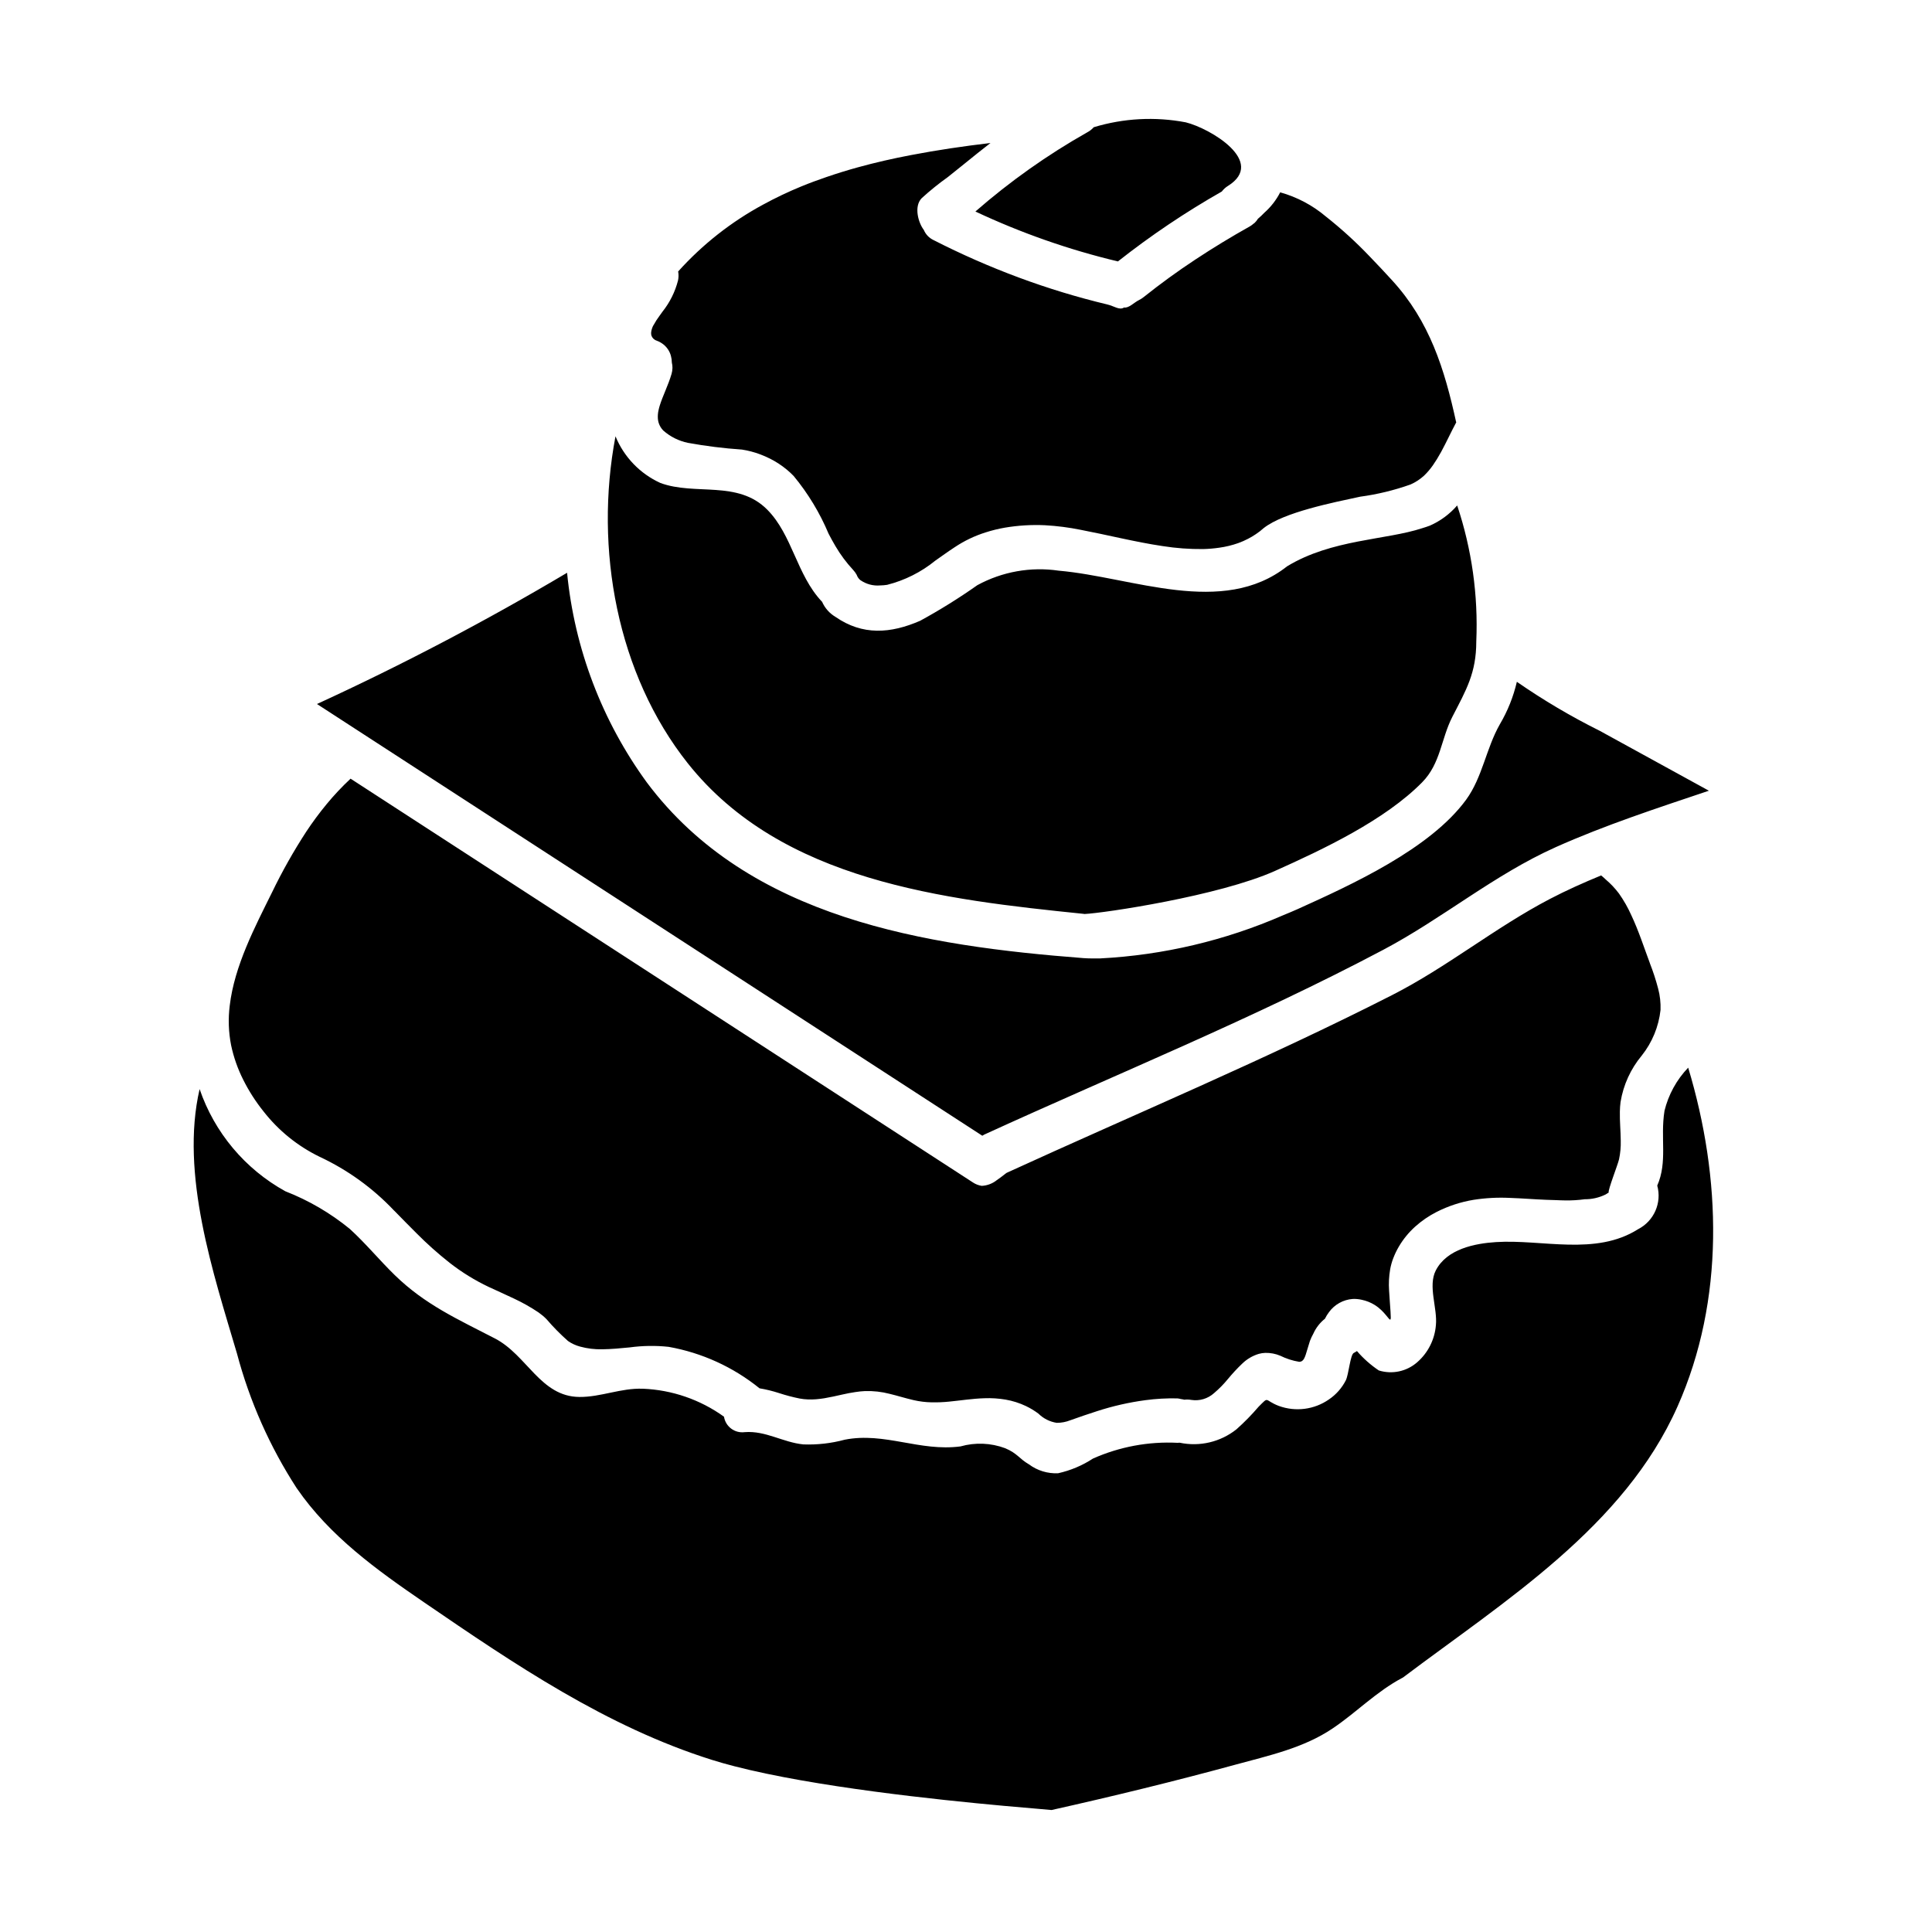
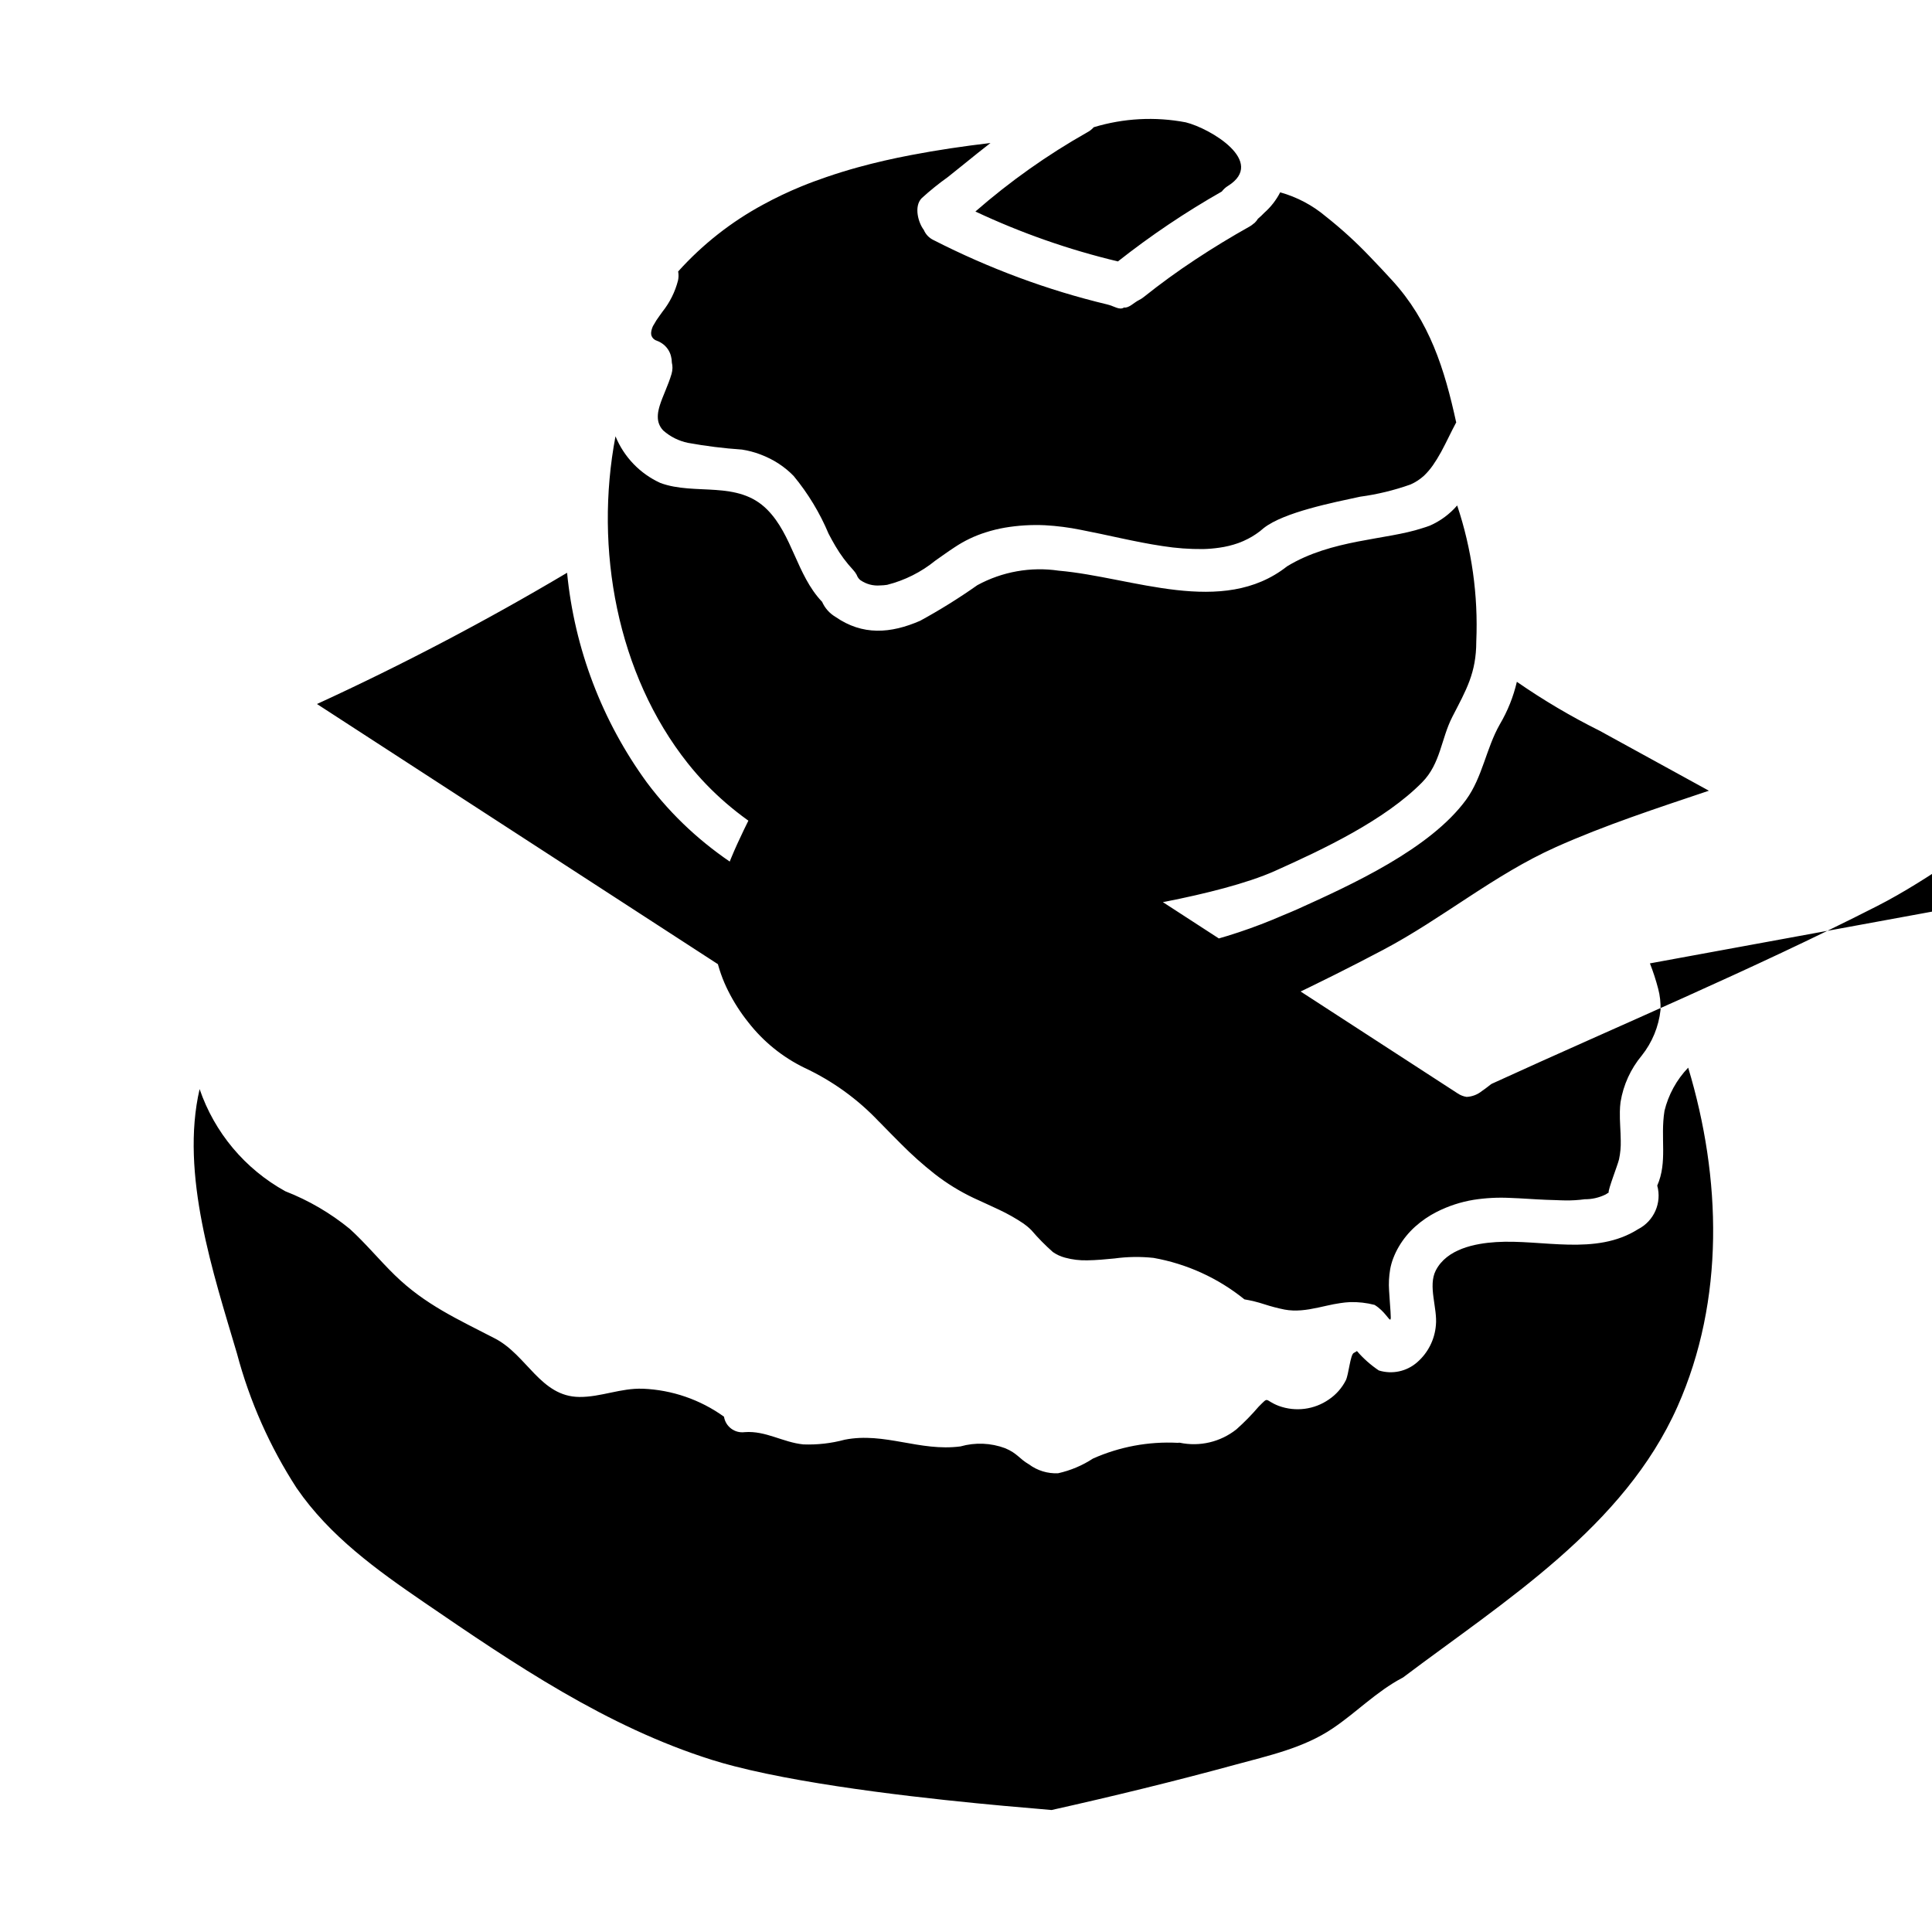
<svg xmlns="http://www.w3.org/2000/svg" fill="#000000" width="800px" height="800px" version="1.1" viewBox="144 144 512 512">
-   <path d="m432.13 179.07c0.652-0.34 1.234-0.797 1.719-1.352 7.91-2.402 16.285-2.848 24.402-1.297 6.504 1.613 21.418 10.453 11.152 16.863v-0.004c-0.625 0.391-1.172 0.891-1.617 1.477-9.629 5.473-18.832 11.664-27.527 18.523-13.008-3.106-25.664-7.539-37.766-13.227 9.145-7.981 19.074-15.012 29.637-20.984zm-114.93 51.098h-0.004c0.461-0.859 0.988-1.684 1.574-2.461 0.266-0.371 0.516-0.734 0.789-1.102 1.941-2.434 3.344-5.25 4.121-8.266 0.172-0.789 0.184-1.602 0.039-2.398 6.43-7.148 14.039-13.141 22.5-17.711 3.297-1.801 6.691-3.414 10.168-4.84 2.172-0.895 4.383-1.699 6.617-2.469 2.731-0.938 5.496-1.793 8.297-2.566 4.652-1.281 9.391-2.363 14.168-3.266 6.949-1.332 13.996-2.363 21.02-3.191-2.305 1.773-4.57 3.613-6.832 5.441-1.496 1.211-3.008 2.398-4.496 3.609v-0.004c-2.418 1.727-4.734 3.594-6.926 5.602-2.113 2.203-0.844 6.539 0.578 8.375 0.5 1.195 1.426 2.164 2.602 2.711 7.312 3.734 14.836 7.043 22.535 9.902 7.695 2.859 15.559 5.254 23.543 7.164 1.805 0.434 3.199 1.594 4.406 0.789 1.227 0.246 2.691-1.371 3.957-1.969h-0.004c0.441-0.215 0.855-0.48 1.238-0.789 4.422-3.527 8.984-6.844 13.695-9.949 4.703-3.106 9.523-6.035 14.449-8.793 0.328-0.195 0.637-0.418 0.922-0.672 0.102-0.086 0.238-0.156 0.336-0.246v-0.004c0.336-0.32 0.629-0.684 0.867-1.082 0.605-0.508 1.18-1.051 1.727-1.625 1.715-1.52 3.133-3.348 4.18-5.387 4.445 1.242 8.574 3.426 12.098 6.406 4.106 3.242 7.977 6.766 11.586 10.551 2.293 2.363 4.328 4.57 5.953 6.34 9.984 10.895 13.914 23.531 17.012 37.707-0.027 0.051-0.062 0.086-0.094 0.137-0.617 1.145-1.23 2.387-1.863 3.66-0.629 1.273-1.281 2.582-1.969 3.852-0.082 0.125-0.148 0.25-0.219 0.395h-0.004c-0.613 1.121-1.285 2.211-2.016 3.262-0.688 0.992-1.473 1.914-2.34 2.754-1.07 0.984-2.293 1.781-3.621 2.363-4.32 1.535-8.793 2.621-13.336 3.231-7.125 1.539-20.195 4.106-25.555 8.316h-0.004c-0.652 0.59-1.352 1.133-2.086 1.617-0.652 0.449-1.336 0.855-2.047 1.215-0.84 0.441-1.707 0.824-2.602 1.145-1.633 0.578-3.32 0.988-5.035 1.223-1.422 0.207-2.852 0.328-4.289 0.363-3.586 0.035-7.168-0.227-10.711-0.789-3.676-0.543-7.41-1.305-11.074-2.086-3.664-0.785-7.258-1.574-10.66-2.227h-0.004c-3.121-0.633-6.285-1.039-9.469-1.215-3.547-0.164-7.098 0.051-10.598 0.641-1.734 0.301-3.445 0.719-5.117 1.258-2.91 0.914-5.676 2.242-8.211 3.938-1.664 1.082-3.379 2.328-5.117 3.543-3.738 3.043-8.094 5.231-12.766 6.414-0.621 0.098-1.25 0.152-1.879 0.16-1.832 0.156-3.66-0.332-5.172-1.375l-0.059-0.035h-0.004c-0.441-0.367-0.773-0.852-0.961-1.395-0.258-0.477-0.574-0.918-0.945-1.312-1.781-1.914-3.344-4.016-4.668-6.269-0.656-1.098-1.254-2.207-1.836-3.32-2.316-5.519-5.434-10.672-9.246-15.289-0.57-0.59-1.172-1.152-1.805-1.676-1.363-1.133-2.848-2.106-4.43-2.906-0.879-0.441-1.777-0.836-2.699-1.18-1.547-0.578-3.148-0.996-4.781-1.246-4.801-0.328-9.578-0.922-14.309-1.781-2.426-0.5-4.68-1.625-6.535-3.266-0.555-0.566-0.969-1.25-1.215-2.004-0.109-0.355-0.184-0.719-0.215-1.09-0.059-0.781 0.004-1.566 0.18-2.332 0.086-0.395 0.195-0.82 0.328-1.238 0.789-2.527 2.227-5.328 3.109-8.324 0.152-0.52 0.234-1.055 0.246-1.594 0.008-0.48-0.047-0.961-0.164-1.426-0.004-0.59-0.082-1.176-0.238-1.746-0.309-1.188-0.988-2.242-1.934-3.019-0.535-0.434-1.133-0.777-1.777-1.016-0.664-0.191-1.199-0.684-1.445-1.328-0.09-0.285-0.121-0.582-0.094-0.879 0.078-0.68 0.289-1.332 0.613-1.93zm-10.09 29.449c2.242 5.488 6.496 9.914 11.895 12.375 9.246 3.414 20.516-0.828 28.34 7.086 6.629 6.691 7.785 17.258 14.418 24.305 0.031 0.035 0.062 0.051 0.094 0.082 0.73 1.676 1.969 3.074 3.543 4.008 7.172 4.981 14.613 4.461 22.504 1.016l-0.004-0.004c5.211-2.848 10.258-5.988 15.109-9.41 6.582-3.586 14.148-4.934 21.562-3.84 19.586 1.707 43.379 12.355 60.523-1.156 11.809-7.191 26.234-6.938 35.816-10.105 0.668-0.219 1.387-0.414 2.004-0.672h0.004c2.785-1.223 5.262-3.047 7.25-5.352 3.875 11.602 5.59 23.812 5.062 36.031 0 8.367-2.672 12.852-6.324 19.945-3.031 5.902-3.113 12.41-8.02 17.391-9.906 10.062-26.266 17.785-39.008 23.488-14.836 6.644-45.387 11.191-50.496 11.414-0.074 0-0.137-0.031-0.211-0.039-37-3.789-80.008-8.594-104.89-39.887-18.73-23.594-24.844-56.844-19.168-86.676zm277.98 178.82c1.047-4.32 3.219-8.289 6.297-11.496 8.805 29.203 9.738 61.523-2.824 89.789-14.199 31.949-45.781 51.504-72.816 71.871-0.047 0.023-0.09 0.031-0.133 0.055-6.91 3.664-12.012 9.055-18.434 13.383-7.723 5.223-16.957 7.207-25.828 9.629-16.137 4.402-32.371 8.359-48.684 12.008-0.145-0.051-5.117-0.426-12.645-1.109-17.711-1.613-50.184-5.019-71.395-10.492-2.086-0.539-4.07-1.094-5.902-1.672-27.973-8.789-52.348-25.348-76.324-41.754-12.57-8.602-25.023-17.547-33.762-30.258l-0.008-0.004c-7.129-10.992-12.477-23.047-15.84-35.715-6.215-21.055-15.109-47.535-9.891-70.062l-0.004 0.004c3.945 11.539 12.047 21.195 22.723 27.086 6.188 2.41 11.949 5.777 17.086 9.98 4.207 3.828 7.836 8.266 11.902 12.227 8.039 7.852 16.773 11.73 26.574 16.812 8.504 4.41 12.055 15.395 22.348 15.488 5.691 0.055 11.02-2.402 16.832-2.18v-0.004c7.738 0.312 15.219 2.891 21.504 7.414 0.414 2.629 2.852 4.449 5.488 4.094 5.59-0.426 10.125 2.719 15.551 3.25 3.699 0.137 7.398-0.285 10.969-1.25 10.574-2.078 19.855 3.207 30.664 1.781h0.004c3.894-1.105 8.043-0.938 11.84 0.48 3.231 1.352 3.684 2.754 6.297 4.273 2.223 1.656 4.949 2.492 7.719 2.363 3.289-0.727 6.422-2.043 9.242-3.891 7.043-3.137 14.73-4.57 22.434-4.176 0.184 0 0.348-0.027 0.527-0.035 5.301 1.129 10.828-0.168 15.07-3.543 2.086-1.855 4.043-3.852 5.856-5.973 2.922-2.906 1.355-1.773 5.398-0.215v-0.004c4.438 1.613 9.383 0.969 13.258-1.73 1.887-1.277 3.422-3.012 4.461-5.043 0.789-1.551 1.18-6.848 2.133-7.285h0.004c0.285-0.141 0.562-0.305 0.824-0.492 1.691 1.969 3.641 3.695 5.793 5.141 3.535 1.098 7.383 0.277 10.164-2.164 2.879-2.504 4.66-6.035 4.965-9.84 0.449-4.5-2.16-10.355-0.027-14.5 2.934-5.703 10.359-7.156 15.945-7.512 12.238-0.789 26.406 3.727 37.672-3.422l-0.004 0.004c4.219-2.164 6.336-6.988 5.074-11.555 2.781-6.324 0.77-12.578 1.914-19.758zm-3.84-39.133h-0.004c0.859 2.188 1.586 4.422 2.18 6.691 0.488 1.84 0.699 3.742 0.633 5.644-0.484 4.422-2.211 8.617-4.981 12.098-2.938 3.527-4.875 7.777-5.617 12.309-0.105 0.84-0.168 1.684-0.18 2.527-0.055 2.547 0.211 5.152 0.234 7.695 0.047 1.664-0.105 3.328-0.453 4.957-0.375 1.602-2.957 8.09-2.754 8.828 0 0-0.512 0.285-0.789 0.488-1.73 0.852-3.633 1.289-5.559 1.273-1.695 0.23-3.406 0.336-5.117 0.309-0.852 0-1.707-0.051-2.566-0.082-0.859-0.031-1.703-0.047-2.566-0.082-3.203-0.129-6.394-0.395-9.59-0.504h0.004c-3.203-0.156-6.406 0.012-9.574 0.504-3.434 0.562-6.762 1.652-9.863 3.231-2.039 1.039-3.934 2.34-5.637 3.863-1.707 1.531-3.164 3.312-4.328 5.285-0.598 1.016-1.109 2.082-1.527 3.188-0.348 0.922-0.613 1.875-0.789 2.848-0.316 1.863-0.414 3.758-0.285 5.641 0.043 0.961 0.117 1.941 0.195 2.957 0.156 2.117 0.254 3.402 0.25 4.09v0.082h0.004c0.012 0.18-0.016 0.363-0.086 0.531-0.32 0.395-1.465-2.176-4.199-3.859v-0.004c-1.043-0.645-2.191-1.102-3.394-1.352-0.793-0.184-1.605-0.258-2.414-0.223-2.516 0.188-4.82 1.473-6.297 3.516-0.41 0.539-0.762 1.117-1.059 1.727-1.332 1.055-2.387 2.414-3.078 3.965-0.348 0.617-0.645 1.258-0.898 1.918-1.008 3.106-1.246 4.769-2.094 5.316-0.234 0.148-0.512 0.219-0.789 0.207-1.723-0.285-3.398-0.824-4.965-1.598-1.258-0.531-2.613-0.789-3.981-0.762-0.582 0.02-1.16 0.105-1.723 0.262-1.652 0.496-3.164 1.387-4.402 2.594-1.324 1.266-2.574 2.609-3.742 4.023-1.121 1.375-2.363 2.641-3.715 3.789-1.637 1.477-3.852 2.137-6.031 1.797-0.605-0.109-1.227-0.125-1.84-0.055-0.301-0.078-0.605-0.133-0.914-0.172-0.301-0.086-0.605-0.141-0.914-0.176-2.84-0.062-5.684 0.094-8.5 0.473-4.352 0.582-8.641 1.559-12.812 2.914-2.289 0.727-4.617 1.535-7.035 2.394-1.16 0.465-2.398 0.703-3.648 0.699-1.836-0.285-3.535-1.141-4.856-2.449-1.035-0.77-2.141-1.438-3.301-1.996-1.707-0.812-3.516-1.387-5.379-1.711-1.863-0.316-3.754-0.438-5.641-0.363-3.234 0.102-6.297 0.602-9.336 0.895-1.531 0.156-3.074 0.219-4.613 0.191-1.602-0.027-3.199-0.223-4.762-0.578-2.273-0.52-4.305-1.18-6.371-1.672h-0.004c-2.141-0.559-4.348-0.805-6.559-0.734-0.855 0.039-1.703 0.129-2.547 0.262-1.18 0.172-2.316 0.395-3.473 0.66-1.574 0.352-3.148 0.715-4.723 0.977-0.715 0.113-1.438 0.207-2.156 0.266-0.727 0.059-1.453 0.078-2.18 0.051-0.742-0.027-1.484-0.105-2.215-0.242-1.828-0.367-3.637-0.844-5.41-1.422-1.711-0.559-3.457-0.988-5.231-1.285-6.977-5.641-15.266-9.422-24.098-10.992-3.438-0.367-6.91-0.316-10.336 0.152-1.219 0.117-2.445 0.234-3.656 0.328-1.211 0.09-2.406 0.156-3.57 0.168-1.992 0.051-3.981-0.188-5.902-0.715-1.145-0.305-2.227-0.805-3.199-1.48-2.027-1.793-3.93-3.727-5.691-5.785-0.648-0.656-1.355-1.25-2.109-1.781-2.055-1.379-4.211-2.598-6.453-3.648-2.231-1.074-4.508-2.059-6.742-3.109-3.672-1.742-7.141-3.879-10.344-6.379-3.109-2.449-6.062-5.086-8.844-7.894-1.898-1.879-3.785-3.824-5.734-5.812-0.07-0.07-0.141-0.129-0.211-0.199l-0.004-0.004c-5.609-5.93-12.285-10.746-19.68-14.203-5.812-2.82-10.902-6.938-14.879-12.035-2.086-2.602-3.891-5.418-5.383-8.402-1.449-2.883-2.523-5.938-3.195-9.094-0.688-3.469-0.812-7.023-0.371-10.531 1.234-10.523 6.691-20.883 11.199-29.996 2.672-5.539 5.699-10.906 9.051-16.062 1.676-2.539 3.488-4.988 5.426-7.336 1.969-2.387 4.09-4.641 6.348-6.75l82.453 53.492 82.449 53.496c0.711 0.477 1.516 0.793 2.363 0.918 1.469-0.07 2.879-0.609 4.023-1.539 1.316-0.883 2.398-1.828 2.602-1.922 8.504-3.894 17.055-7.719 25.617-11.539 8.562-3.82 17.137-7.625 25.691-11.477 17.105-7.703 34.129-15.578 50.797-24.066 3.656-1.863 7.191-3.91 10.664-6.055 6.941-4.289 13.633-8.965 20.547-13.289 3.457-2.16 6.965-4.231 10.586-6.125 2.207-1.148 4.449-2.242 6.727-3.277s4.578-2.027 6.894-2.977c0.434 0.32 0.789 0.695 1.18 1.043l0.004 0.004c1.316 1.113 2.508 2.371 3.543 3.75 1.273 1.809 2.371 3.734 3.273 5.754 1.957 4.148 3.387 8.621 4.938 12.758zm-24.988-30.785c-16.301 7.297-29.98 18.895-45.711 27.203-34.191 18.105-70.492 32.832-105.67 48.934v-0.004c-0.191 0.098-0.379 0.207-0.559 0.328l-176.32-114.41c22.688-10.422 44.812-22.031 66.281-34.781 1.957 20.09 9.262 39.289 21.16 55.598 27.047 36.125 73.898 43.297 115.75 46.527 1.391 0.105 2.898 0.078 4.379 0.074 16.695-0.867 33.094-4.734 48.414-11.414 1.301-0.543 2.629-1.078 3.856-1.633 14.238-6.438 35.164-15.938 44.711-29.031 4.328-5.961 5.281-13.586 8.93-19.984 2.066-3.5 3.582-7.289 4.5-11.242 7 4.852 14.34 9.191 21.965 12.988l28.926 15.875c-13.684 4.602-27.469 9.094-40.613 14.969z" />
+   <path d="m432.13 179.07c0.652-0.34 1.234-0.797 1.719-1.352 7.91-2.402 16.285-2.848 24.402-1.297 6.504 1.613 21.418 10.453 11.152 16.863v-0.004c-0.625 0.391-1.172 0.891-1.617 1.477-9.629 5.473-18.832 11.664-27.527 18.523-13.008-3.106-25.664-7.539-37.766-13.227 9.145-7.981 19.074-15.012 29.637-20.984zm-114.93 51.098h-0.004c0.461-0.859 0.988-1.684 1.574-2.461 0.266-0.371 0.516-0.734 0.789-1.102 1.941-2.434 3.344-5.25 4.121-8.266 0.172-0.789 0.184-1.602 0.039-2.398 6.43-7.148 14.039-13.141 22.5-17.711 3.297-1.801 6.691-3.414 10.168-4.84 2.172-0.895 4.383-1.699 6.617-2.469 2.731-0.938 5.496-1.793 8.297-2.566 4.652-1.281 9.391-2.363 14.168-3.266 6.949-1.332 13.996-2.363 21.02-3.191-2.305 1.773-4.57 3.613-6.832 5.441-1.496 1.211-3.008 2.398-4.496 3.609v-0.004c-2.418 1.727-4.734 3.594-6.926 5.602-2.113 2.203-0.844 6.539 0.578 8.375 0.5 1.195 1.426 2.164 2.602 2.711 7.312 3.734 14.836 7.043 22.535 9.902 7.695 2.859 15.559 5.254 23.543 7.164 1.805 0.434 3.199 1.594 4.406 0.789 1.227 0.246 2.691-1.371 3.957-1.969h-0.004c0.441-0.215 0.855-0.48 1.238-0.789 4.422-3.527 8.984-6.844 13.695-9.949 4.703-3.106 9.523-6.035 14.449-8.793 0.328-0.195 0.637-0.418 0.922-0.672 0.102-0.086 0.238-0.156 0.336-0.246v-0.004c0.336-0.32 0.629-0.684 0.867-1.082 0.605-0.508 1.18-1.051 1.727-1.625 1.715-1.52 3.133-3.348 4.18-5.387 4.445 1.242 8.574 3.426 12.098 6.406 4.106 3.242 7.977 6.766 11.586 10.551 2.293 2.363 4.328 4.57 5.953 6.34 9.984 10.895 13.914 23.531 17.012 37.707-0.027 0.051-0.062 0.086-0.094 0.137-0.617 1.145-1.23 2.387-1.863 3.66-0.629 1.273-1.281 2.582-1.969 3.852-0.082 0.125-0.148 0.25-0.219 0.395h-0.004c-0.613 1.121-1.285 2.211-2.016 3.262-0.688 0.992-1.473 1.914-2.34 2.754-1.07 0.984-2.293 1.781-3.621 2.363-4.32 1.535-8.793 2.621-13.336 3.231-7.125 1.539-20.195 4.106-25.555 8.316h-0.004c-0.652 0.59-1.352 1.133-2.086 1.617-0.652 0.449-1.336 0.855-2.047 1.215-0.84 0.441-1.707 0.824-2.602 1.145-1.633 0.578-3.32 0.988-5.035 1.223-1.422 0.207-2.852 0.328-4.289 0.363-3.586 0.035-7.168-0.227-10.711-0.789-3.676-0.543-7.41-1.305-11.074-2.086-3.664-0.785-7.258-1.574-10.66-2.227h-0.004c-3.121-0.633-6.285-1.039-9.469-1.215-3.547-0.164-7.098 0.051-10.598 0.641-1.734 0.301-3.445 0.719-5.117 1.258-2.91 0.914-5.676 2.242-8.211 3.938-1.664 1.082-3.379 2.328-5.117 3.543-3.738 3.043-8.094 5.231-12.766 6.414-0.621 0.098-1.25 0.152-1.879 0.16-1.832 0.156-3.66-0.332-5.172-1.375l-0.059-0.035h-0.004c-0.441-0.367-0.773-0.852-0.961-1.395-0.258-0.477-0.574-0.918-0.945-1.312-1.781-1.914-3.344-4.016-4.668-6.269-0.656-1.098-1.254-2.207-1.836-3.32-2.316-5.519-5.434-10.672-9.246-15.289-0.57-0.59-1.172-1.152-1.805-1.676-1.363-1.133-2.848-2.106-4.43-2.906-0.879-0.441-1.777-0.836-2.699-1.18-1.547-0.578-3.148-0.996-4.781-1.246-4.801-0.328-9.578-0.922-14.309-1.781-2.426-0.5-4.68-1.625-6.535-3.266-0.555-0.566-0.969-1.25-1.215-2.004-0.109-0.355-0.184-0.719-0.215-1.09-0.059-0.781 0.004-1.566 0.18-2.332 0.086-0.395 0.195-0.82 0.328-1.238 0.789-2.527 2.227-5.328 3.109-8.324 0.152-0.52 0.234-1.055 0.246-1.594 0.008-0.48-0.047-0.961-0.164-1.426-0.004-0.59-0.082-1.176-0.238-1.746-0.309-1.188-0.988-2.242-1.934-3.019-0.535-0.434-1.133-0.777-1.777-1.016-0.664-0.191-1.199-0.684-1.445-1.328-0.09-0.285-0.121-0.582-0.094-0.879 0.078-0.68 0.289-1.332 0.613-1.93zm-10.09 29.449c2.242 5.488 6.496 9.914 11.895 12.375 9.246 3.414 20.516-0.828 28.34 7.086 6.629 6.691 7.785 17.258 14.418 24.305 0.031 0.035 0.062 0.051 0.094 0.082 0.73 1.676 1.969 3.074 3.543 4.008 7.172 4.981 14.613 4.461 22.504 1.016l-0.004-0.004c5.211-2.848 10.258-5.988 15.109-9.41 6.582-3.586 14.148-4.934 21.562-3.84 19.586 1.707 43.379 12.355 60.523-1.156 11.809-7.191 26.234-6.938 35.816-10.105 0.668-0.219 1.387-0.414 2.004-0.672h0.004c2.785-1.223 5.262-3.047 7.25-5.352 3.875 11.602 5.59 23.812 5.062 36.031 0 8.367-2.672 12.852-6.324 19.945-3.031 5.902-3.113 12.41-8.02 17.391-9.906 10.062-26.266 17.785-39.008 23.488-14.836 6.644-45.387 11.191-50.496 11.414-0.074 0-0.137-0.031-0.211-0.039-37-3.789-80.008-8.594-104.89-39.887-18.73-23.594-24.844-56.844-19.168-86.676zm277.98 178.82c1.047-4.32 3.219-8.289 6.297-11.496 8.805 29.203 9.738 61.523-2.824 89.789-14.199 31.949-45.781 51.504-72.816 71.871-0.047 0.023-0.09 0.031-0.133 0.055-6.91 3.664-12.012 9.055-18.434 13.383-7.723 5.223-16.957 7.207-25.828 9.629-16.137 4.402-32.371 8.359-48.684 12.008-0.145-0.051-5.117-0.426-12.645-1.109-17.711-1.613-50.184-5.019-71.395-10.492-2.086-0.539-4.07-1.094-5.902-1.672-27.973-8.789-52.348-25.348-76.324-41.754-12.57-8.602-25.023-17.547-33.762-30.258l-0.008-0.004c-7.129-10.992-12.477-23.047-15.84-35.715-6.215-21.055-15.109-47.535-9.891-70.062l-0.004 0.004c3.945 11.539 12.047 21.195 22.723 27.086 6.188 2.41 11.949 5.777 17.086 9.98 4.207 3.828 7.836 8.266 11.902 12.227 8.039 7.852 16.773 11.73 26.574 16.812 8.504 4.41 12.055 15.395 22.348 15.488 5.691 0.055 11.02-2.402 16.832-2.18v-0.004c7.738 0.312 15.219 2.891 21.504 7.414 0.414 2.629 2.852 4.449 5.488 4.094 5.59-0.426 10.125 2.719 15.551 3.25 3.699 0.137 7.398-0.285 10.969-1.25 10.574-2.078 19.855 3.207 30.664 1.781h0.004c3.894-1.105 8.043-0.938 11.84 0.48 3.231 1.352 3.684 2.754 6.297 4.273 2.223 1.656 4.949 2.492 7.719 2.363 3.289-0.727 6.422-2.043 9.242-3.891 7.043-3.137 14.73-4.57 22.434-4.176 0.184 0 0.348-0.027 0.527-0.035 5.301 1.129 10.828-0.168 15.07-3.543 2.086-1.855 4.043-3.852 5.856-5.973 2.922-2.906 1.355-1.773 5.398-0.215v-0.004c4.438 1.613 9.383 0.969 13.258-1.73 1.887-1.277 3.422-3.012 4.461-5.043 0.789-1.551 1.18-6.848 2.133-7.285h0.004c0.285-0.141 0.562-0.305 0.824-0.492 1.691 1.969 3.641 3.695 5.793 5.141 3.535 1.098 7.383 0.277 10.164-2.164 2.879-2.504 4.66-6.035 4.965-9.84 0.449-4.5-2.16-10.355-0.027-14.5 2.934-5.703 10.359-7.156 15.945-7.512 12.238-0.789 26.406 3.727 37.672-3.422l-0.004 0.004c4.219-2.164 6.336-6.988 5.074-11.555 2.781-6.324 0.77-12.578 1.914-19.758zm-3.84-39.133h-0.004c0.859 2.188 1.586 4.422 2.18 6.691 0.488 1.84 0.699 3.742 0.633 5.644-0.484 4.422-2.211 8.617-4.981 12.098-2.938 3.527-4.875 7.777-5.617 12.309-0.105 0.84-0.168 1.684-0.18 2.527-0.055 2.547 0.211 5.152 0.234 7.695 0.047 1.664-0.105 3.328-0.453 4.957-0.375 1.602-2.957 8.09-2.754 8.828 0 0-0.512 0.285-0.789 0.488-1.73 0.852-3.633 1.289-5.559 1.273-1.695 0.23-3.406 0.336-5.117 0.309-0.852 0-1.707-0.051-2.566-0.082-0.859-0.031-1.703-0.047-2.566-0.082-3.203-0.129-6.394-0.395-9.59-0.504h0.004c-3.203-0.156-6.406 0.012-9.574 0.504-3.434 0.562-6.762 1.652-9.863 3.231-2.039 1.039-3.934 2.34-5.637 3.863-1.707 1.531-3.164 3.312-4.328 5.285-0.598 1.016-1.109 2.082-1.527 3.188-0.348 0.922-0.613 1.875-0.789 2.848-0.316 1.863-0.414 3.758-0.285 5.641 0.043 0.961 0.117 1.941 0.195 2.957 0.156 2.117 0.254 3.402 0.25 4.09v0.082h0.004c0.012 0.18-0.016 0.363-0.086 0.531-0.32 0.395-1.465-2.176-4.199-3.859v-0.004h-0.004c-2.141-0.559-4.348-0.805-6.559-0.734-0.855 0.039-1.703 0.129-2.547 0.262-1.18 0.172-2.316 0.395-3.473 0.66-1.574 0.352-3.148 0.715-4.723 0.977-0.715 0.113-1.438 0.207-2.156 0.266-0.727 0.059-1.453 0.078-2.18 0.051-0.742-0.027-1.484-0.105-2.215-0.242-1.828-0.367-3.637-0.844-5.41-1.422-1.711-0.559-3.457-0.988-5.231-1.285-6.977-5.641-15.266-9.422-24.098-10.992-3.438-0.367-6.91-0.316-10.336 0.152-1.219 0.117-2.445 0.234-3.656 0.328-1.211 0.09-2.406 0.156-3.57 0.168-1.992 0.051-3.981-0.188-5.902-0.715-1.145-0.305-2.227-0.805-3.199-1.48-2.027-1.793-3.93-3.727-5.691-5.785-0.648-0.656-1.355-1.25-2.109-1.781-2.055-1.379-4.211-2.598-6.453-3.648-2.231-1.074-4.508-2.059-6.742-3.109-3.672-1.742-7.141-3.879-10.344-6.379-3.109-2.449-6.062-5.086-8.844-7.894-1.898-1.879-3.785-3.824-5.734-5.812-0.07-0.07-0.141-0.129-0.211-0.199l-0.004-0.004c-5.609-5.93-12.285-10.746-19.68-14.203-5.812-2.82-10.902-6.938-14.879-12.035-2.086-2.602-3.891-5.418-5.383-8.402-1.449-2.883-2.523-5.938-3.195-9.094-0.688-3.469-0.812-7.023-0.371-10.531 1.234-10.523 6.691-20.883 11.199-29.996 2.672-5.539 5.699-10.906 9.051-16.062 1.676-2.539 3.488-4.988 5.426-7.336 1.969-2.387 4.09-4.641 6.348-6.75l82.453 53.492 82.449 53.496c0.711 0.477 1.516 0.793 2.363 0.918 1.469-0.07 2.879-0.609 4.023-1.539 1.316-0.883 2.398-1.828 2.602-1.922 8.504-3.894 17.055-7.719 25.617-11.539 8.562-3.82 17.137-7.625 25.691-11.477 17.105-7.703 34.129-15.578 50.797-24.066 3.656-1.863 7.191-3.91 10.664-6.055 6.941-4.289 13.633-8.965 20.547-13.289 3.457-2.16 6.965-4.231 10.586-6.125 2.207-1.148 4.449-2.242 6.727-3.277s4.578-2.027 6.894-2.977c0.434 0.32 0.789 0.695 1.18 1.043l0.004 0.004c1.316 1.113 2.508 2.371 3.543 3.75 1.273 1.809 2.371 3.734 3.273 5.754 1.957 4.148 3.387 8.621 4.938 12.758zm-24.988-30.785c-16.301 7.297-29.98 18.895-45.711 27.203-34.191 18.105-70.492 32.832-105.67 48.934v-0.004c-0.191 0.098-0.379 0.207-0.559 0.328l-176.32-114.41c22.688-10.422 44.812-22.031 66.281-34.781 1.957 20.09 9.262 39.289 21.16 55.598 27.047 36.125 73.898 43.297 115.75 46.527 1.391 0.105 2.898 0.078 4.379 0.074 16.695-0.867 33.094-4.734 48.414-11.414 1.301-0.543 2.629-1.078 3.856-1.633 14.238-6.438 35.164-15.938 44.711-29.031 4.328-5.961 5.281-13.586 8.93-19.984 2.066-3.5 3.582-7.289 4.5-11.242 7 4.852 14.34 9.191 21.965 12.988l28.926 15.875c-13.684 4.602-27.469 9.094-40.613 14.969z" />
</svg>